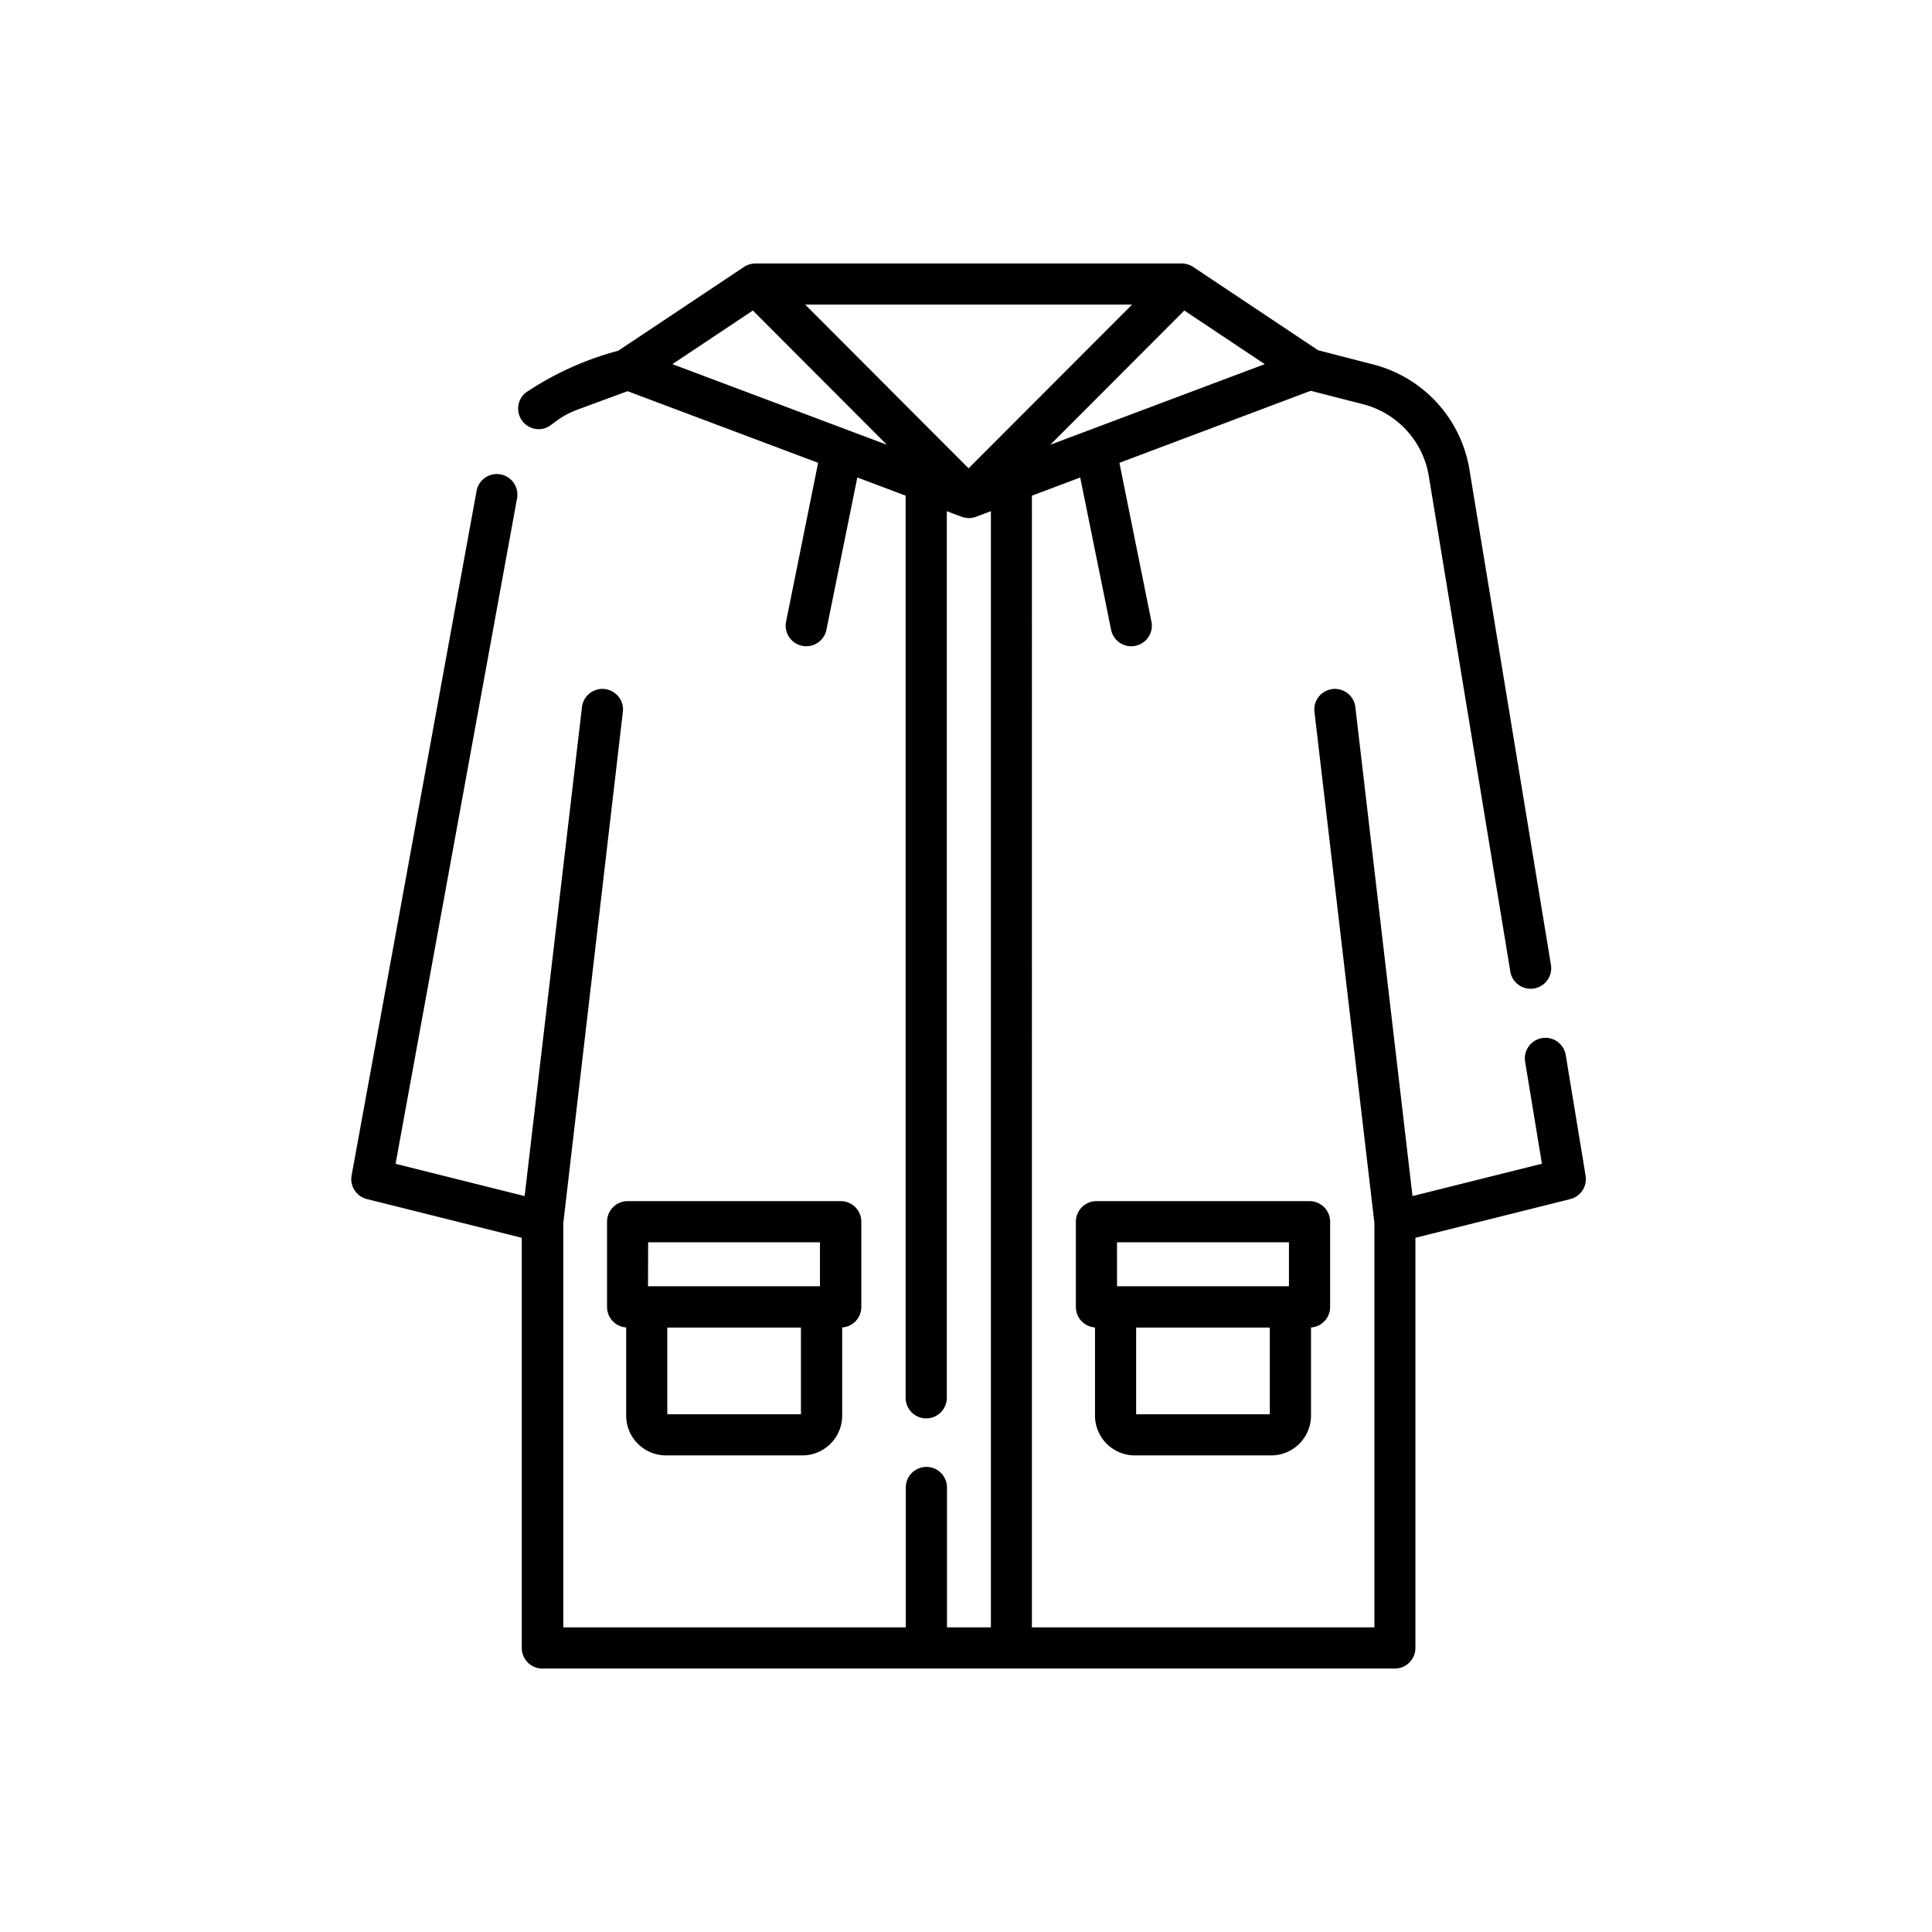
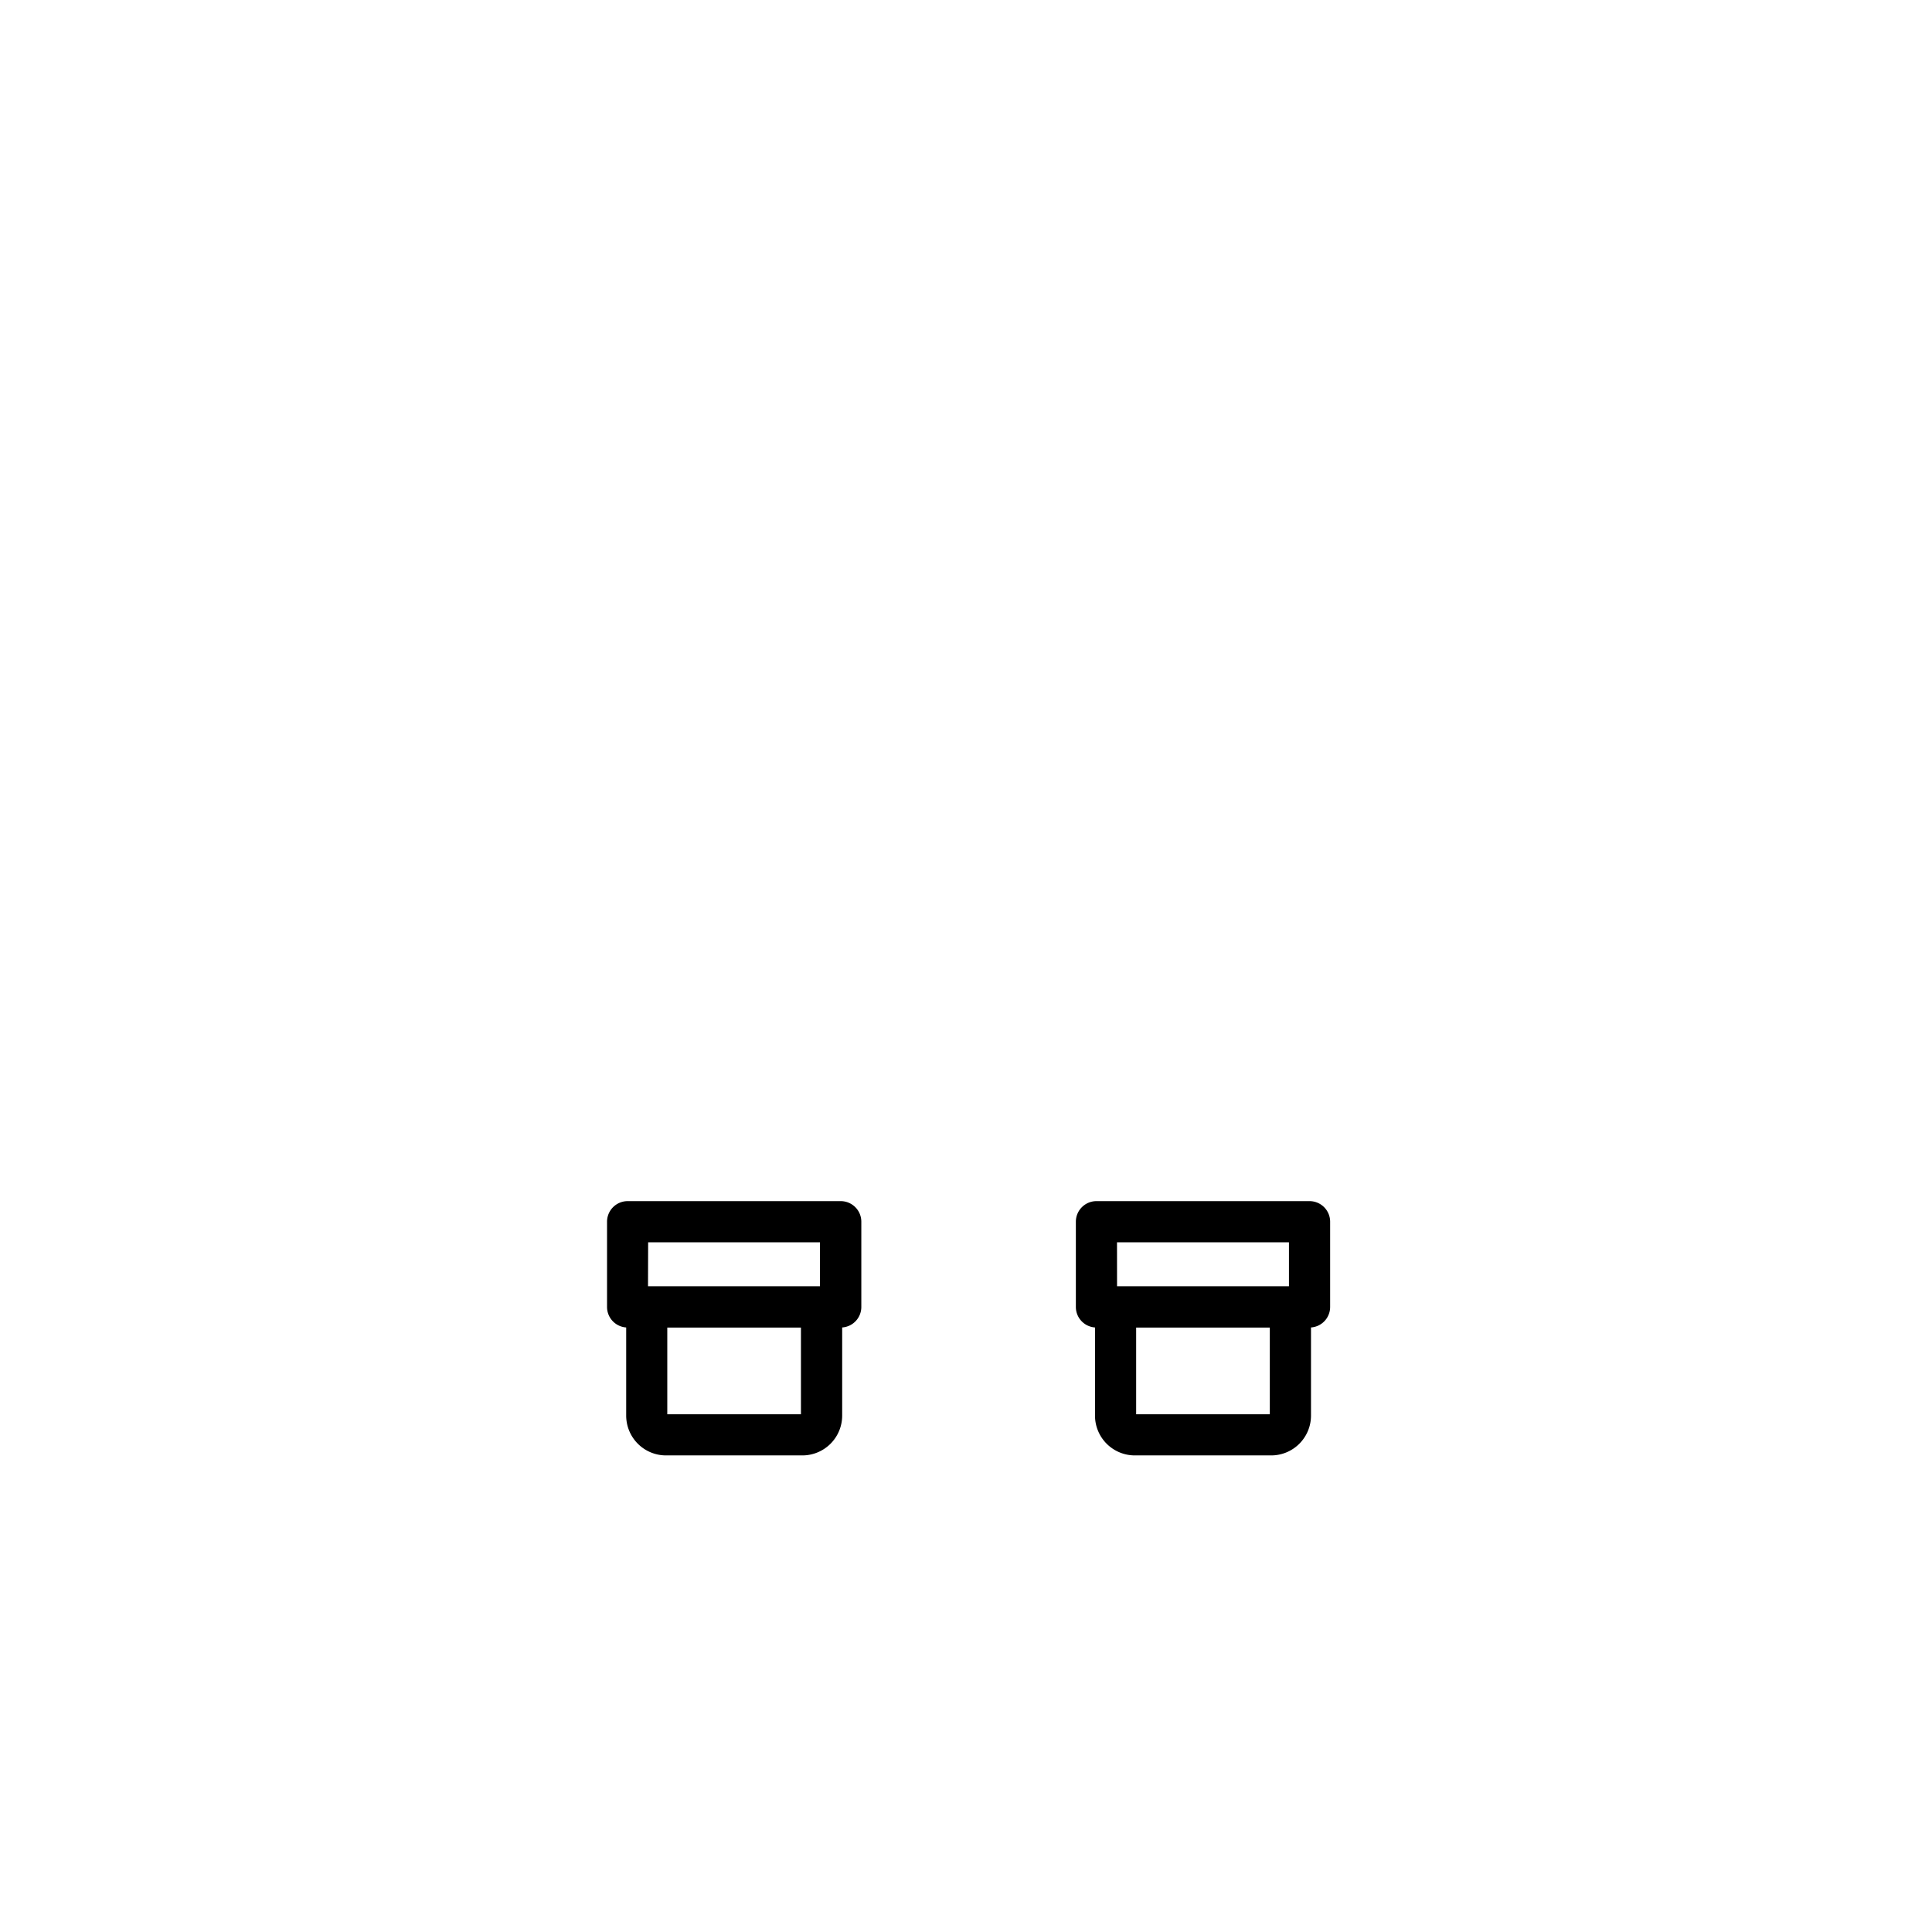
<svg xmlns="http://www.w3.org/2000/svg" width="44" height="44" viewBox="0 0 44 44">
  <defs>
    <style>.a{fill:none;}</style>
  </defs>
  <g transform="translate(-817 -185)">
    <g transform="translate(793.938 191)">
      <path d="M296.434,347.475h3.107a.907.907,0,0,0,.906-.906v-2.008a.468.468,0,0,0,.436-.467v-1.941a.469.469,0,0,0-.469-.469h-4.853a.469.469,0,0,0-.469.469v1.941a.468.468,0,0,0,.436.467v2.008A.907.907,0,0,0,296.434,347.475Zm.031-.937v-1.975h3.044v1.975Zm-.436-3.916h3.916v1H296.03Z" transform="translate(-247.528 -320.329)" />
-       <path d="M59.173,20.777l-.455-2.765a.469.469,0,0,0-.925.152l.385,2.339-2.947.737-1.3-11.119A.469.469,0,1,0,53,10.23l1.363,11.621v9.211h-7.8V5.289l1.1-.414.7,3.451a.469.469,0,1,0,.919-.185l-.726-3.6L52.913,2.9l1.189.305a2.031,2.031,0,0,1,1.5,1.637l1.859,11.3a.469.469,0,0,0,.925-.152l-1.859-11.3A2.969,2.969,0,0,0,54.335,2.3L53.08,1.976,50.235.079h0A.492.492,0,0,0,49.974,0H40.267a.494.494,0,0,0-.259.078h0l-2.866,1.91a7.019,7.019,0,0,0-2.11.956.469.469,0,0,0,.3.83c.3,0,.333-.242.89-.448l1.133-.417,4.339,1.631-.726,3.6a.469.469,0,1,0,.919.185l.7-3.451,1.1.414V25.834a.469.469,0,1,0,.938,0V5.642c.2.076.317.12.353.132a.466.466,0,0,0,.314-.005l.337-.127V31.062h-1V27.877a.469.469,0,0,0-.938,0v3.185h-7.8V21.852L37.245,10.23a.469.469,0,1,0-.931-.109L35.01,21.24l-2.939-.735L34.841,5.33a.469.469,0,0,0-.922-.168L31.07,20.769a.469.469,0,0,0,.347.539l3.528.882v9.341a.469.469,0,0,0,.469.469H54.828a.469.469,0,0,0,.469-.469V22.19l3.528-.882A.469.469,0,0,0,59.173,20.777ZM46.982,4.129l3.052-3.057,1.832,1.221ZM48.844.937,45.121,4.666,41.4.937Zm-8.636.135.008.008L43.26,4.129,38.376,2.293Z" transform="translate(0)" />
      <path d="M125.592,347.475H128.7a.907.907,0,0,0,.906-.906v-2.008a.468.468,0,0,0,.436-.467v-1.941a.469.469,0,0,0-.469-.469h-4.853a.469.469,0,0,0-.469.469v1.941a.468.468,0,0,0,.436.467v2.008A.907.907,0,0,0,125.592,347.475Zm.031-.937v-1.975h3.044v1.975Zm-.436-3.916H129.1v1h-3.916Z" transform="translate(-87.364 -320.329)" />
    </g>
    <rect class="a" width="44" height="44" transform="translate(817 185)" />
  </g>
</svg>